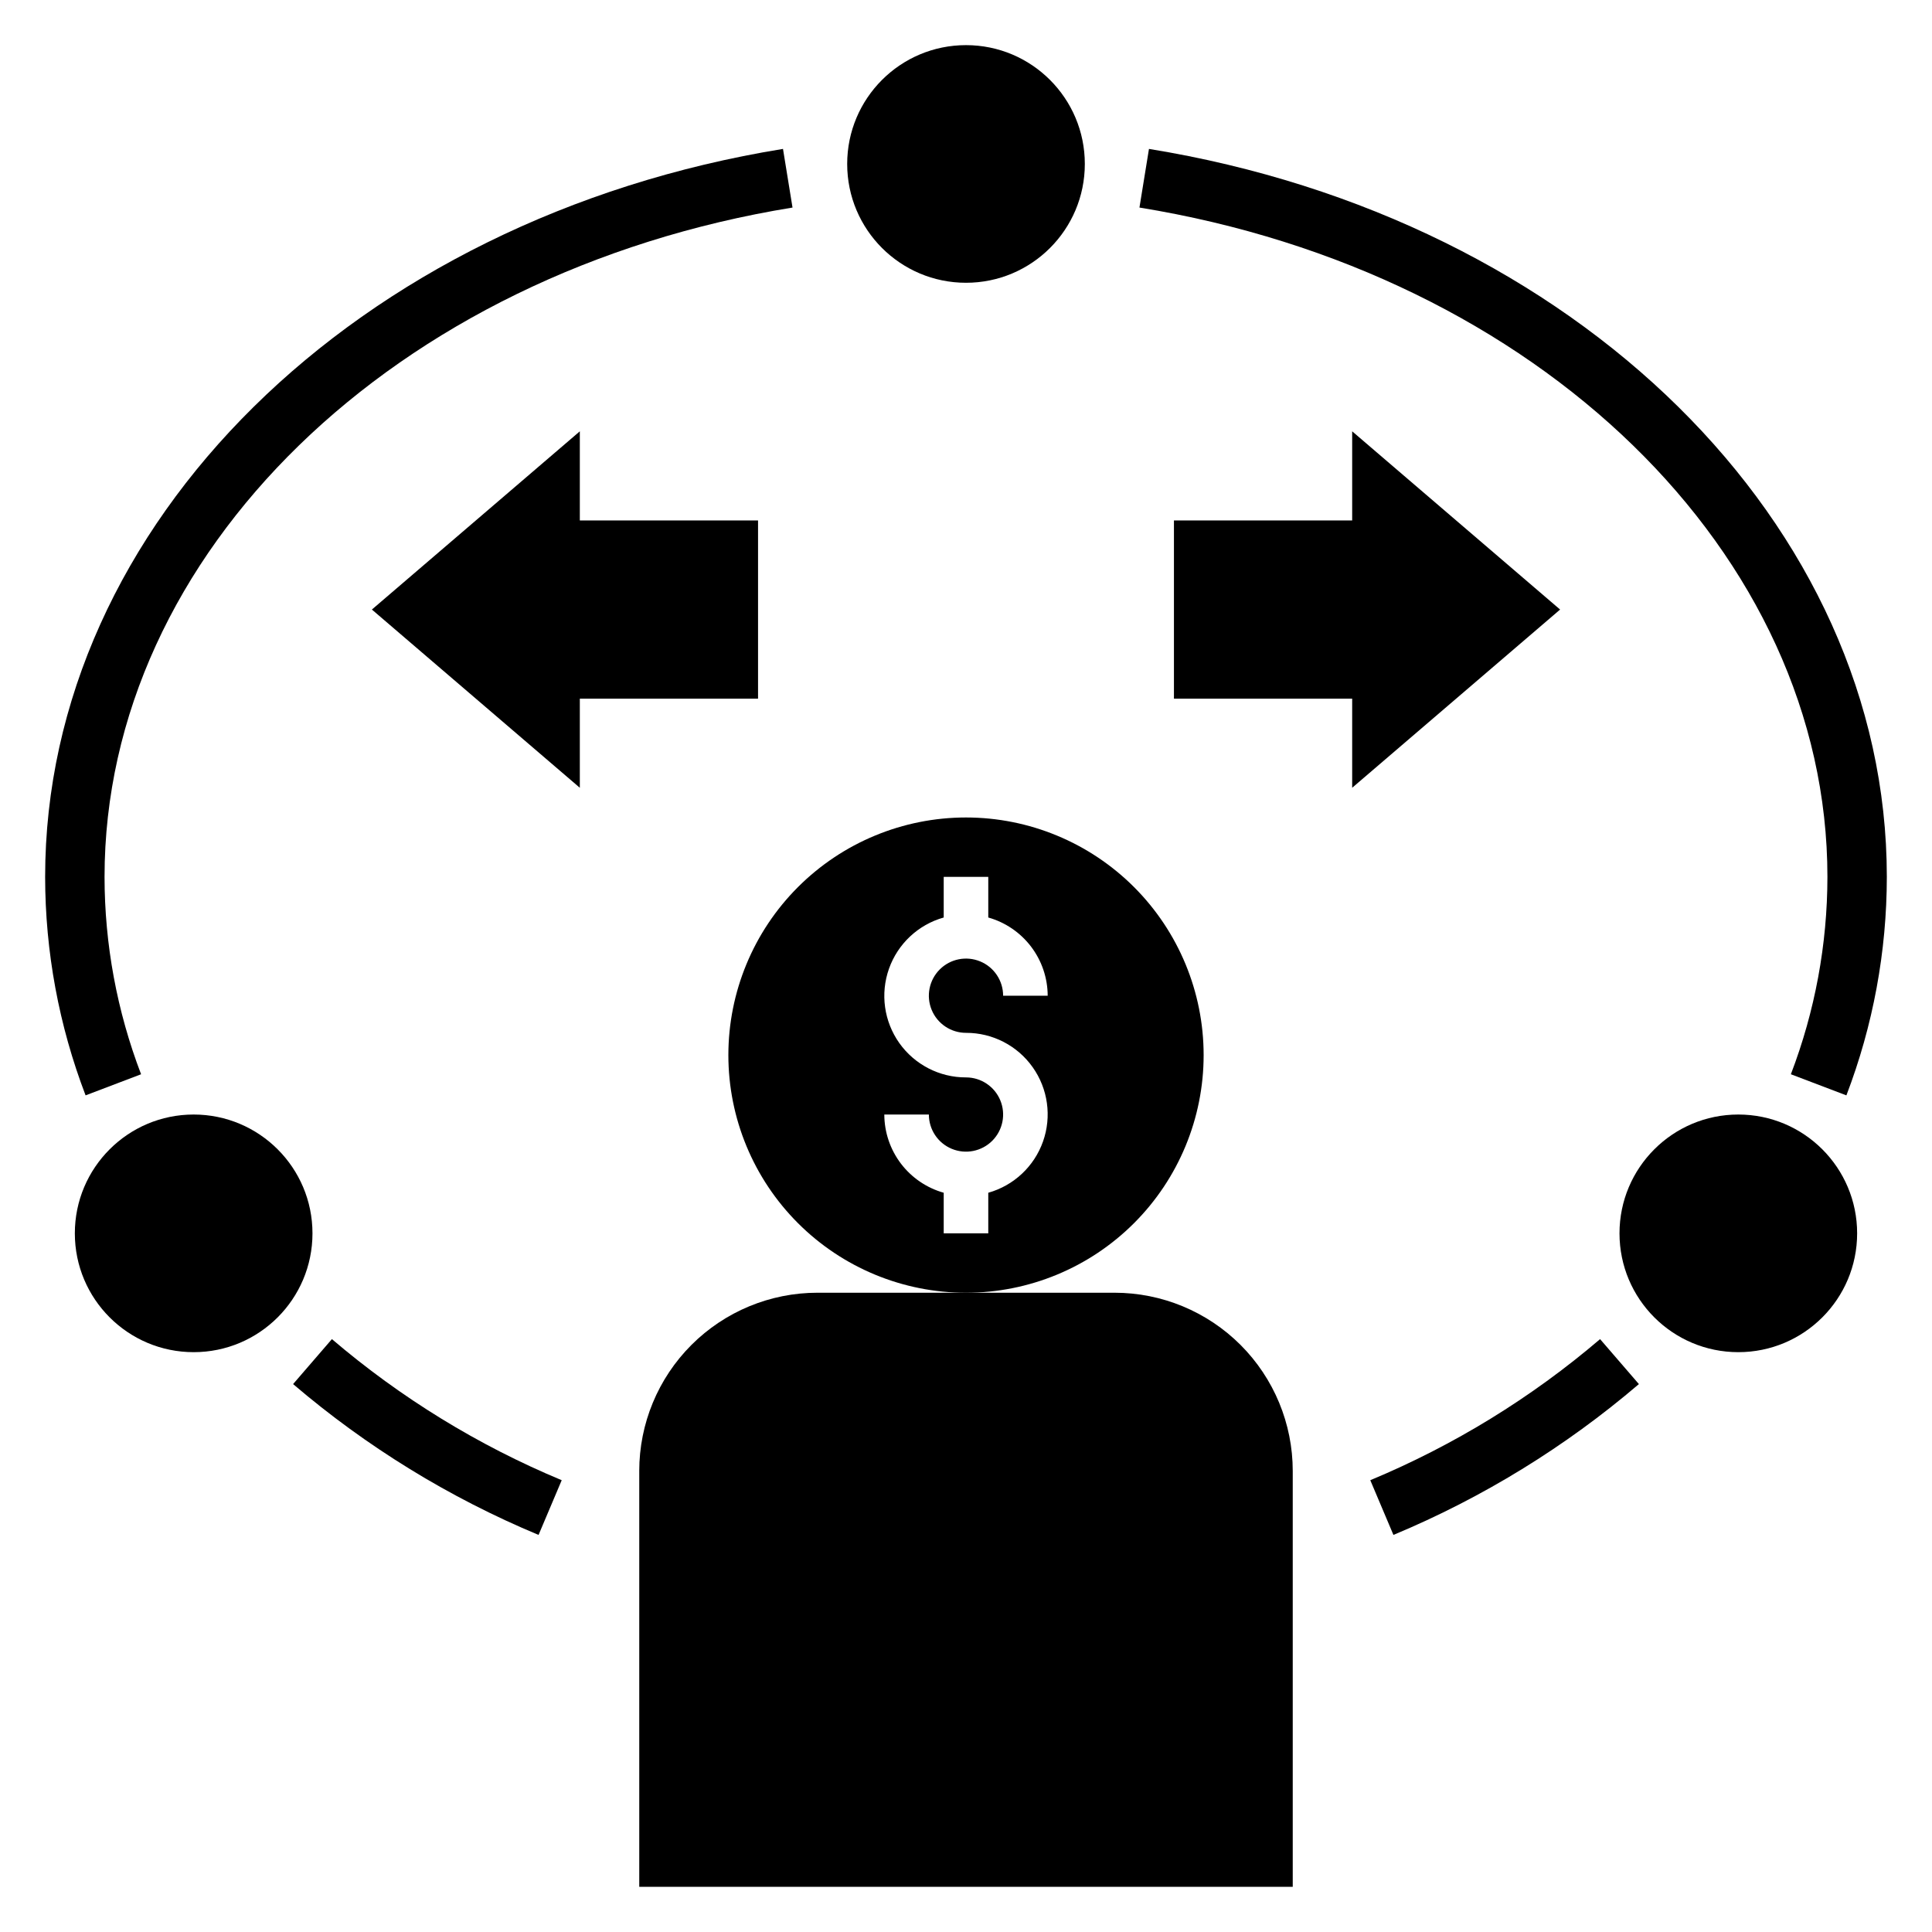
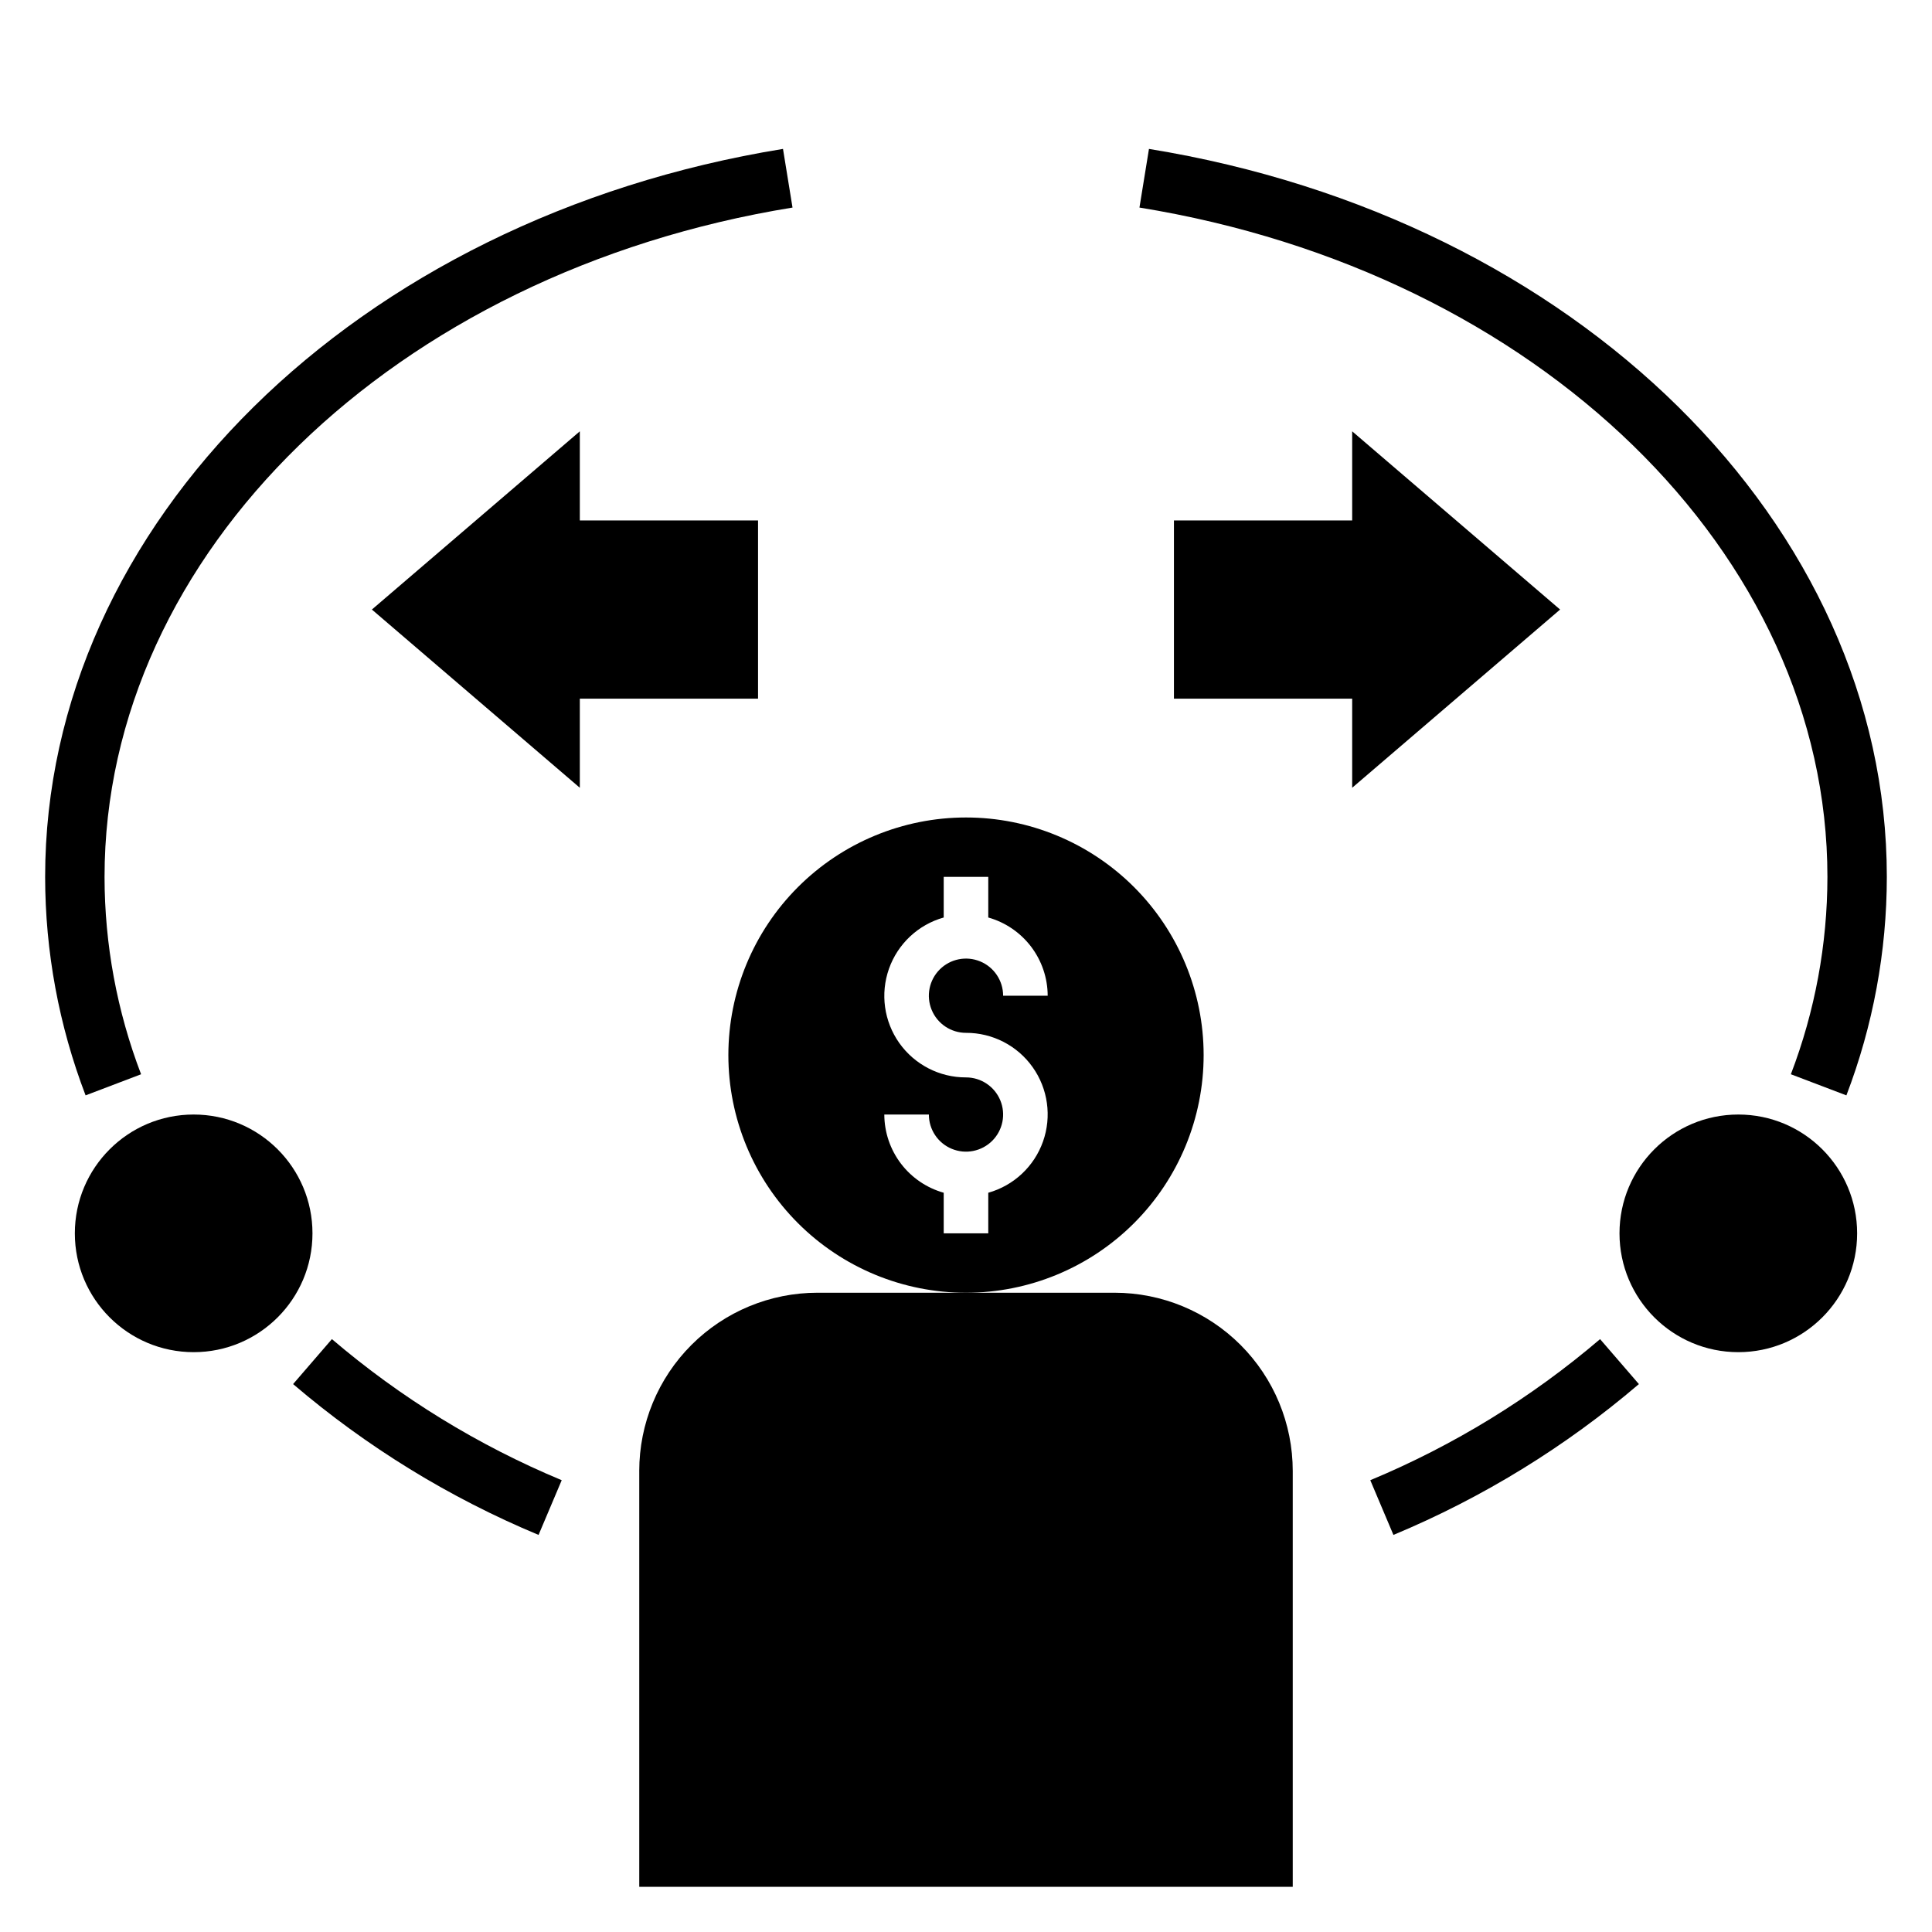
<svg xmlns="http://www.w3.org/2000/svg" fill="#000000" width="800px" height="800px" version="1.1" viewBox="144 144 512 512">
  <g>
    <path d="m313.41 533.82v110.21h173.18v-110.21c0-12.527-4.977-24.543-13.832-33.398-8.859-8.859-20.871-13.836-33.398-13.836h-78.723c-12.523 0-24.539 4.977-33.398 13.836-8.855 8.855-13.832 20.871-13.832 33.398z" />
    <path d="m502.34 281.92h-47.234v47.23h47.234v23.617l55.102-47.23-55.102-47.234z" />
    <path d="m344.89 281.92h-47.23v-23.617l-55.105 47.234 55.105 47.23v-23.617h47.23z" />
    <path d="m226.81 470.85c0 17.391-14.098 31.488-31.488 31.488s-31.488-14.098-31.488-31.488 14.098-31.488 31.488-31.488 31.488 14.098 31.488 31.488" />
    <path d="m636.16 470.85c0 17.391-14.098 31.488-31.488 31.488s-31.488-14.098-31.488-31.488 14.098-31.488 31.488-31.488 31.488 14.098 31.488 31.488" />
-     <path d="m431.49 187.45c0 17.391-14.098 31.488-31.488 31.488s-31.488-14.098-31.488-31.488 14.098-31.488 31.488-31.488 31.488 14.098 31.488 31.488" />
    <path d="m448.49 183.46-2.523 15.543c105.64 17.152 182.32 91.75 182.32 177.38-0.016 17.879-3.297 35.605-9.688 52.305l14.715 5.598c7.07-18.484 10.703-38.109 10.715-57.902 0-93.387-82.234-174.52-195.54-192.92z" />
    <path d="m181.39 428.69c-6.391-16.699-9.672-34.426-9.684-52.305 0-85.625 76.676-160.22 182.32-177.38l-2.523-15.543c-113.3 18.402-195.54 99.531-195.54 192.92 0.012 19.793 3.644 39.418 10.719 57.902z" />
    <path d="m292.86 536.27c-22.125-9.215-42.672-21.832-60.902-37.391l-10.285 11.918c19.469 16.633 41.418 30.117 65.051 39.973z" />
    <path d="m507.14 536.27 6.133 14.5c23.637-9.855 45.582-23.34 65.051-39.973l-10.285-11.914v-0.004c-18.227 15.559-38.777 28.176-60.898 37.391z" />
    <path d="m400 360.64c-16.703 0-32.723 6.637-44.531 18.445-11.812 11.812-18.445 27.832-18.445 44.531 0 16.703 6.633 32.723 18.445 44.531 11.809 11.812 27.828 18.445 44.531 18.445 16.699 0 32.719-6.633 44.531-18.445 11.809-11.809 18.445-27.828 18.445-44.531 0-16.699-6.637-32.719-18.445-44.531-11.812-11.809-27.832-18.445-44.531-18.445zm0 57.07v0.004c7.019-0.02 13.609 3.375 17.668 9.102 4.059 5.727 5.082 13.07 2.742 19.688s-7.75 11.684-14.508 13.586v10.762h-11.809v-10.762c-4.519-1.273-8.5-3.988-11.344-7.727-2.84-3.742-4.383-8.305-4.398-13h11.809c0 3.981 2.394 7.566 6.074 9.09 3.676 1.523 7.906 0.68 10.723-2.133 2.812-2.812 3.656-7.047 2.133-10.723-1.523-3.676-5.113-6.074-9.09-6.074-7.019 0.02-13.609-3.379-17.672-9.102-4.059-5.727-5.082-13.07-2.742-19.688 2.34-6.617 7.75-11.688 14.508-13.586v-10.762h11.809v10.762c4.519 1.273 8.504 3.988 11.344 7.727 2.84 3.738 4.387 8.305 4.402 13h-11.809c0-3.981-2.398-7.57-6.074-9.09-3.68-1.523-7.91-0.684-10.727 2.133-2.812 2.812-3.656 7.047-2.133 10.723s5.113 6.074 9.094 6.074z" />
  </g>
</svg>